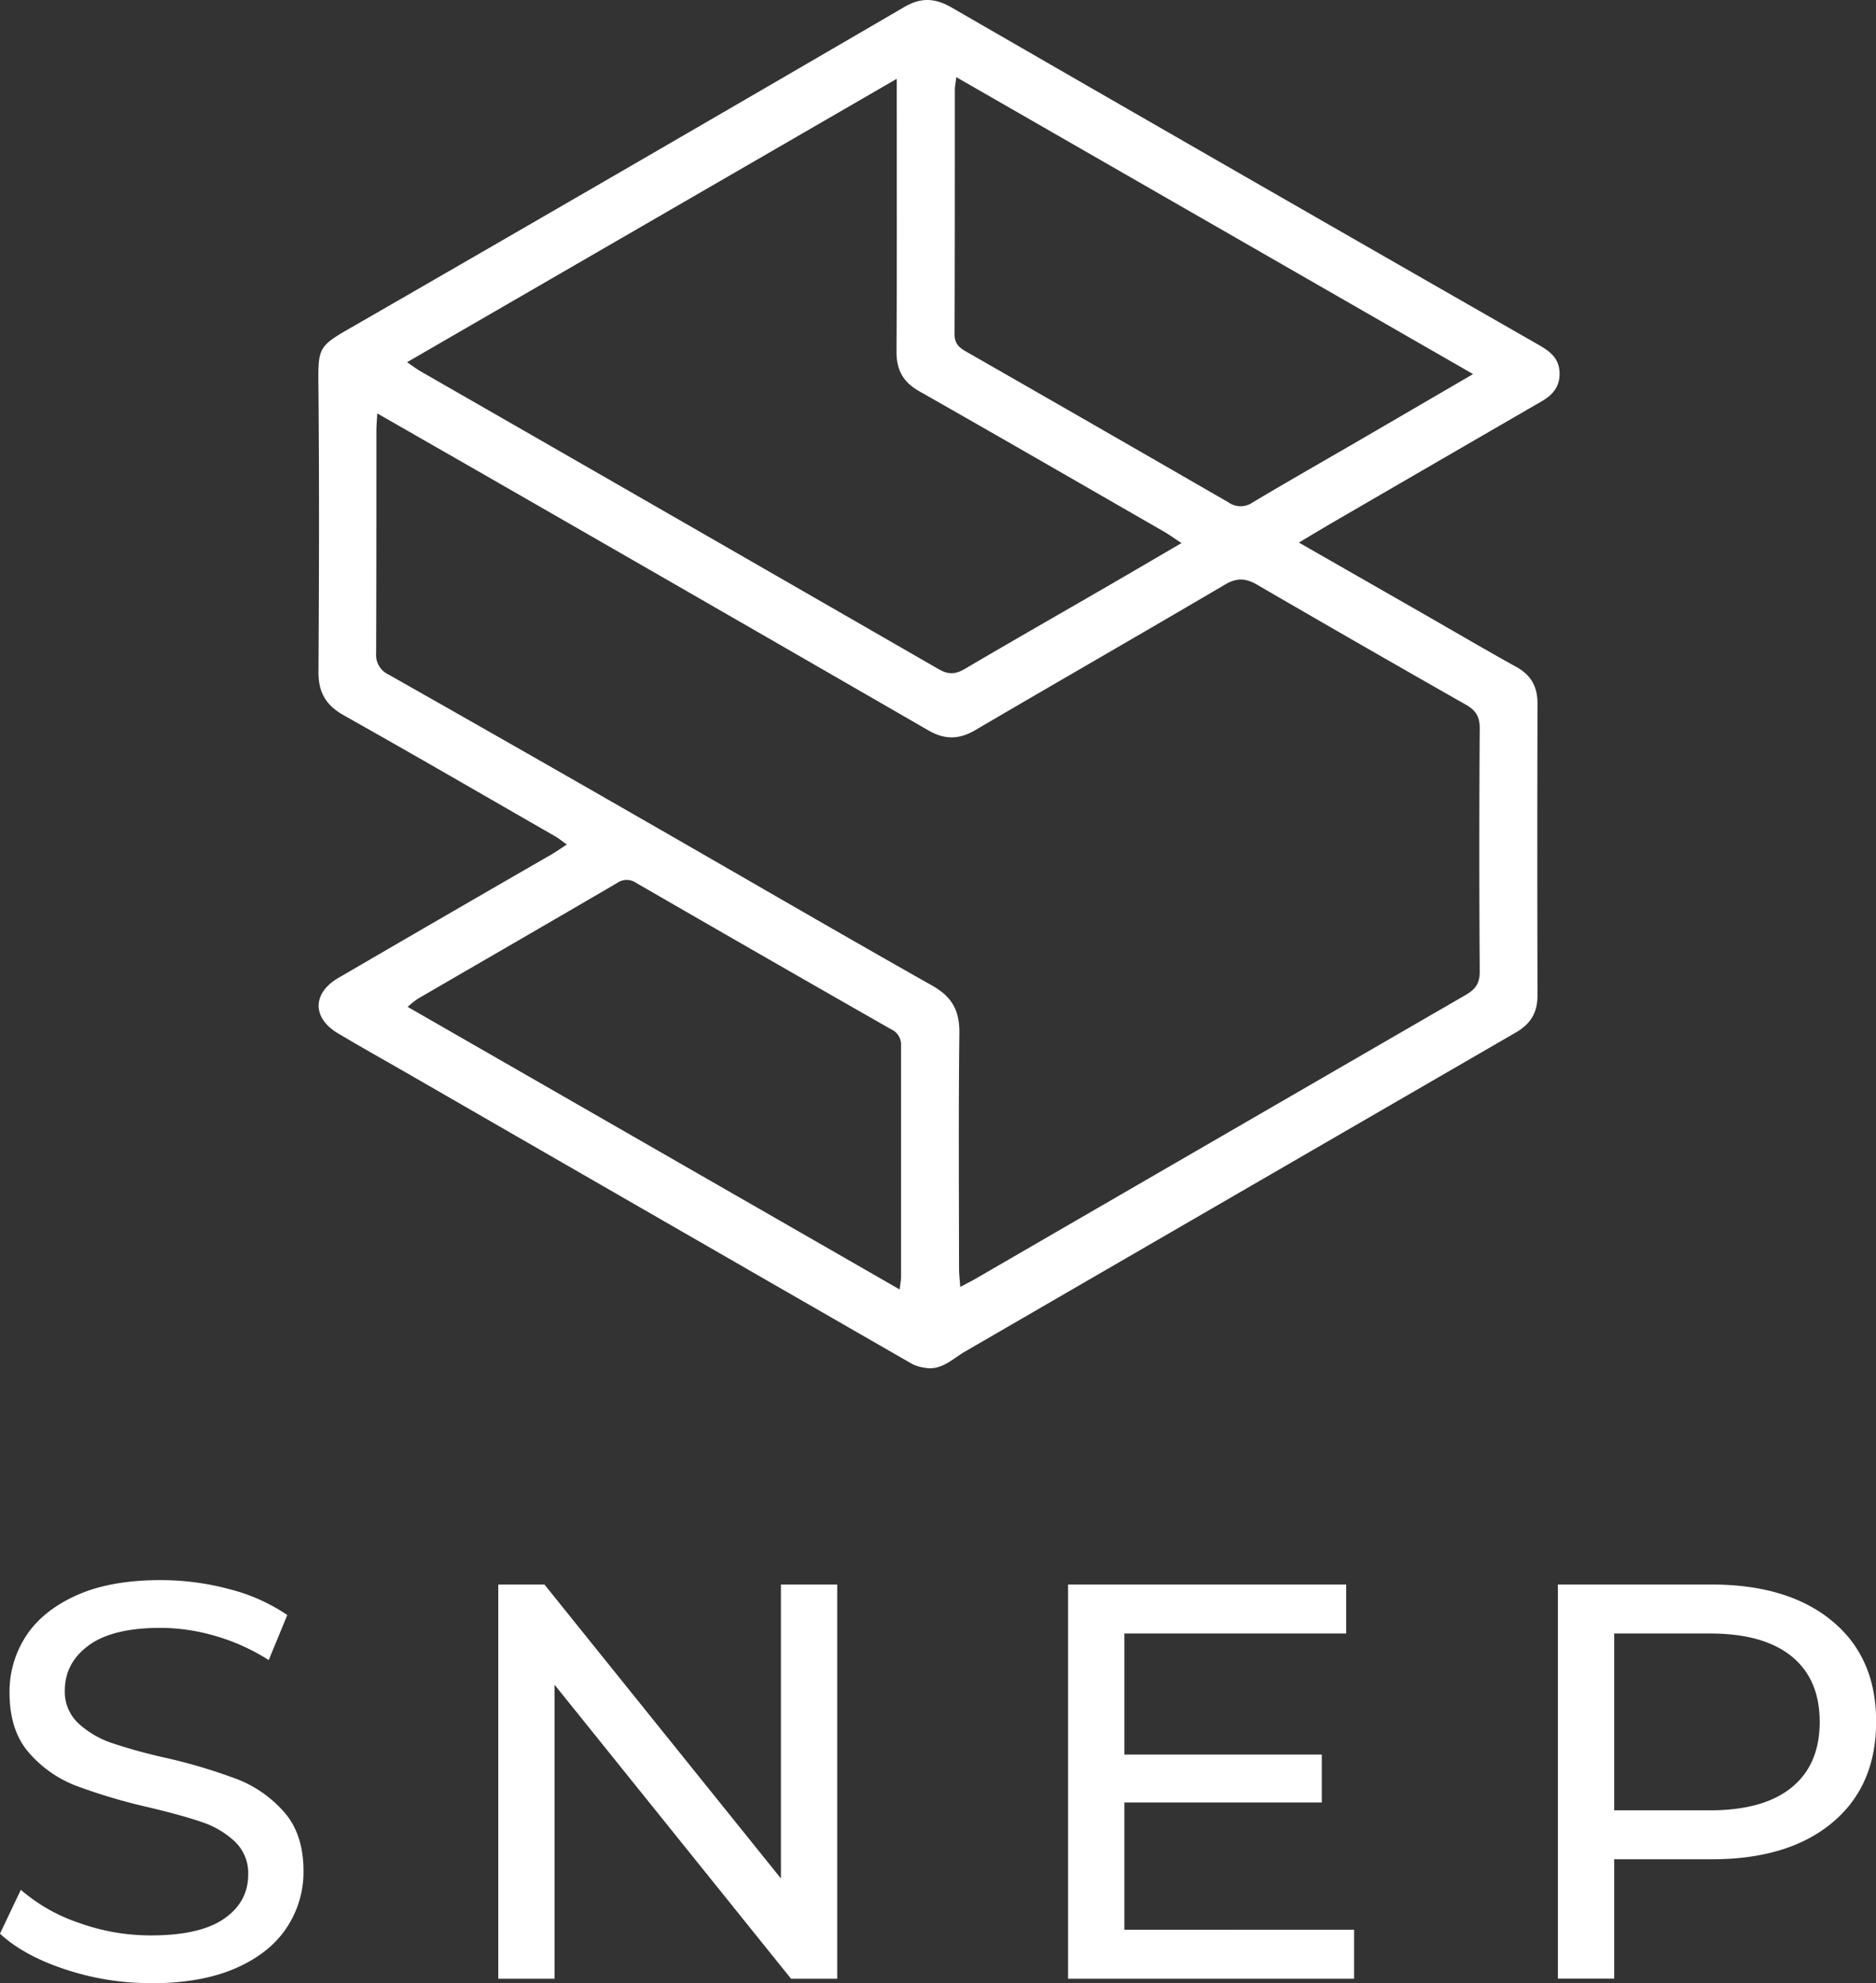
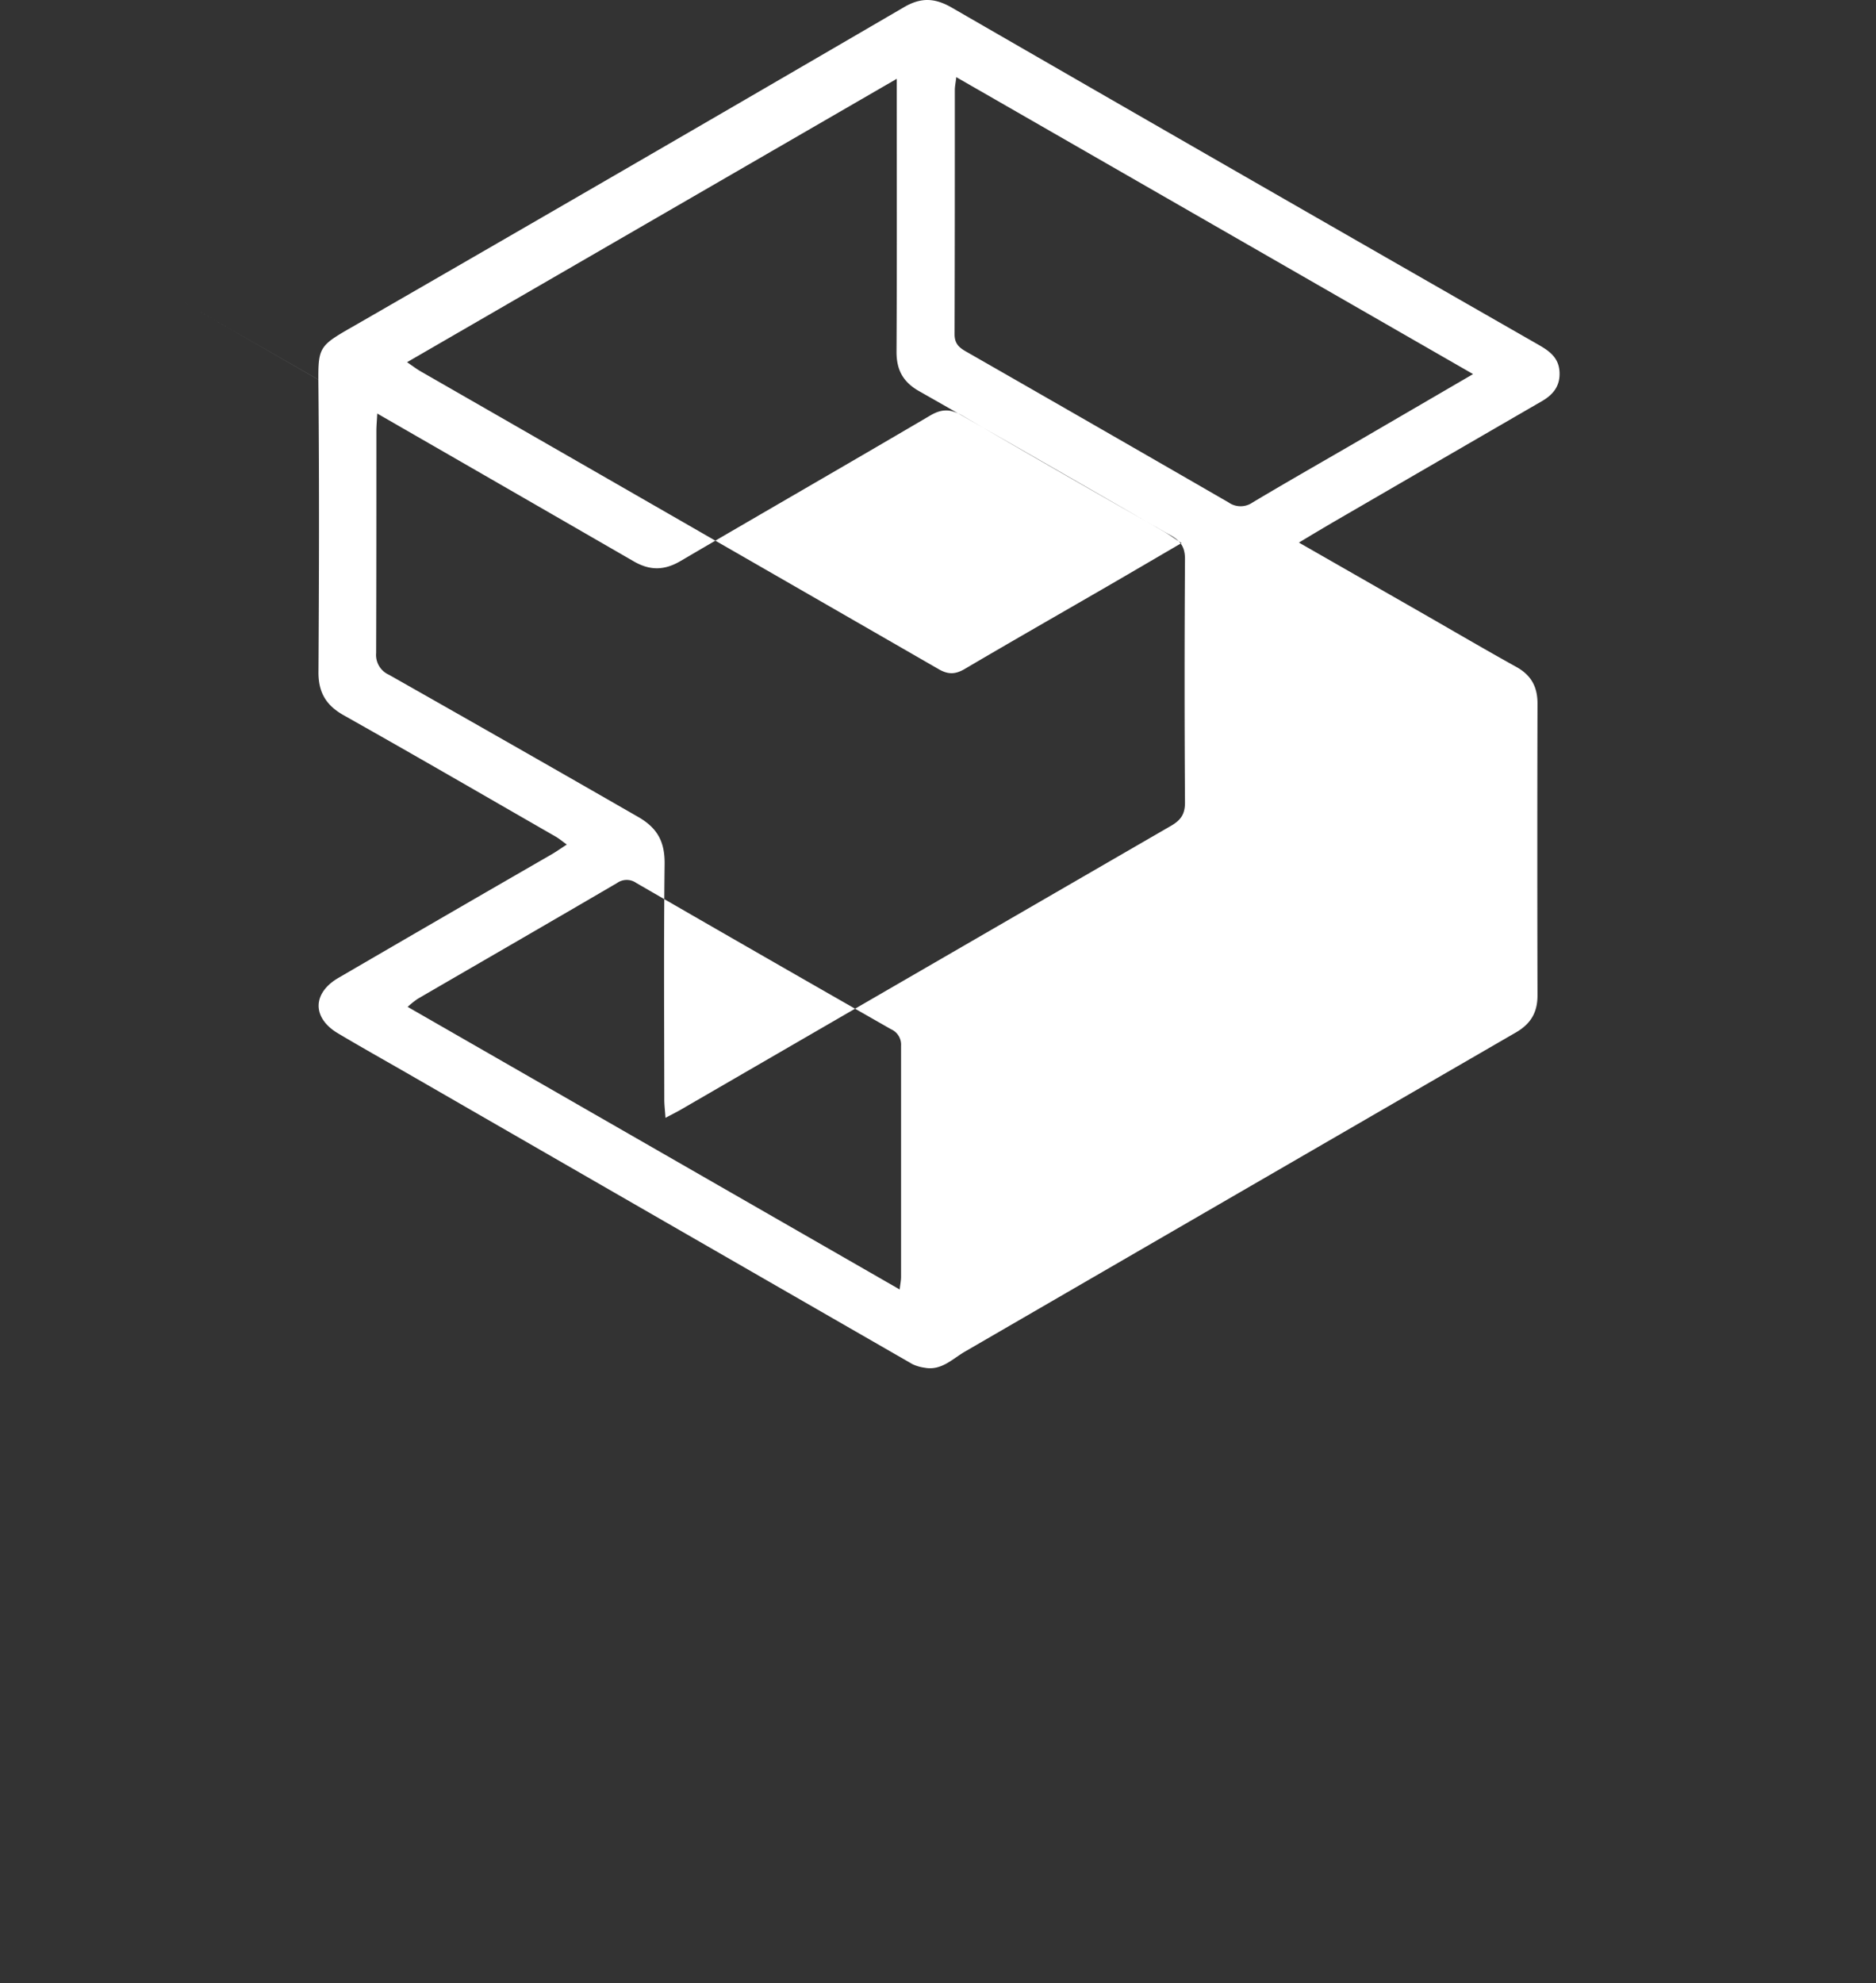
<svg xmlns="http://www.w3.org/2000/svg" viewBox="0 0 513.13 542.34">
  <rect x="0" y="0" width="513.13" height="542.34" fill="#333333" stroke="none" />
  <defs>
    <style>.cls-1{fill:#fff;}</style>
  </defs>
  <g id="Layer_2" data-name="Layer 2">
    <g id="Layer_1-2" data-name="Layer 1">
-       <path class="cls-1" d="M467.7,495.06q14.63,0,22.33-6.24t7.7-17.94q0-11.7-7.7-17.94T467.7,446.7H441.52v48.36Zm.46-61.75q20.94,0,33,10t12,27.56q0,17.56-12,27.57t-33,10H441.52v32.65h-15.4V433.31Zm-97.79,94.4v13.4H292.14V433.31h76.07V446.7H307.54v33.11h54V492.9h-54v34.81ZM229,433.31v107.8H216.37l-64.68-80.39v80.39h-15.4V433.31h12.63l64.68,80.38V433.31Zm-187.73,109a73.6,73.6,0,0,1-23.48-3.78Q6.47,534.79,0,528.79l5.7-12a47.09,47.09,0,0,0,15.78,9,58,58,0,0,0,19.79,3.47q13.4,0,20-4.55t6.62-12.08a11.88,11.88,0,0,0-3.62-9,24.31,24.31,0,0,0-8.93-5.32q-5.31-1.85-15-4.15a156.42,156.42,0,0,1-19.64-5.86,32.39,32.39,0,0,1-12.78-9q-5.31-6.07-5.31-16.4a27.72,27.72,0,0,1,4.54-15.55q4.54-6.93,13.78-11.09t23-4.16a72.29,72.29,0,0,1,18.79,2.47,49.86,49.86,0,0,1,15.86,7.08l-5.08,12.32A55.57,55.57,0,0,0,59,447.4a54,54,0,0,0-15.09-2.24q-13.1,0-19.63,4.78t-6.55,12.32a11.78,11.78,0,0,0,3.7,9,25.64,25.64,0,0,0,9.16,5.39,144.56,144.56,0,0,0,14.86,4.08A150.75,150.75,0,0,1,65,486.59a32.91,32.91,0,0,1,12.7,8.93q5.31,6,5.32,16.17a27.52,27.52,0,0,1-4.62,15.48q-4.62,7-14,11.09T41.27,542.34Z" />
-       <path class="cls-1" d="M246.08,352.62c.18-1.58.38-2.49.38-3.39,0-21.09,0-42.17,0-63.26a4.6,4.6,0,0,0-2.74-4.51q-34.89-19.9-69.68-40a4.54,4.54,0,0,0-5.24,0c-18.16,10.63-36.4,21.14-54.59,31.71a26,26,0,0,0-2.71,2.17ZM402.92,102.3,261.57,21.1c-.19,1.63-.4,2.54-.4,3.45,0,22.29,0,44.58-.07,66.88,0,2.5,1.2,3.6,3.08,4.67q36,20.6,71.87,41.3a5.71,5.71,0,0,0,6.57,0c9.76-5.82,19.64-11.44,29.46-17.14ZM111.34,99.05c1.87,1.27,2.81,2,3.82,2.56Q186,142.26,256.76,183c2.69,1.55,4.64,1.4,7.2-.11,12.89-7.59,25.88-15,38.82-22.49,6.6-3.82,13.17-7.68,20.4-11.89-2-1.3-3.39-2.31-4.88-3.17-22.29-12.82-44.56-25.68-66.93-38.39-4.37-2.48-6.17-5.81-6.15-10.79.13-23,.06-46,.06-69v-5.6Zm-8.15,14c-.11,2.19-.24,3.46-.24,4.73,0,20.27,0,40.53-.07,60.8a5.94,5.94,0,0,0,3.5,5.94q34.05,19.28,68,38.78C201.23,238.68,228,254.3,255,269.54c5.44,3.07,7.48,6.86,7.41,13-.26,21.46-.11,42.93-.09,64.39,0,1.47.19,2.95.33,5,1.72-.92,2.87-1.49,4-2.13q67.11-38.88,134.24-77.71c2.7-1.56,3.87-3.19,3.85-6.43q-.22-33.27,0-66.55c0-3.26-1.18-4.92-3.87-6.45q-28.57-16.23-57-32.75c-3.18-1.86-5.64-1.94-8.88,0-22.69,13.34-45.53,26.45-68.24,39.76-4.41,2.58-8.33,2.65-12.77.09q-63-36.35-126-72.51Zm252.14,35.35L389.58,168c8.4,4.82,16.77,9.72,25.24,14.42,4,2.23,5.73,5.42,5.72,9.95q-.1,39.92,0,79.85c0,4.69-1.87,7.81-6,10.17Q339.19,326,263.89,369.64c-3.43,2-6.44,5.26-11,4.38a11,11,0,0,1-3.35-1q-67.84-39-135.65-78.08c-7.15-4.13-14.36-8.15-21.46-12.37s-7-11,.11-15.14q29.19-17,58.4-33.83c1.22-.71,2.38-1.54,4.1-2.65-1.27-.91-2.13-1.64-3.09-2.19-19.3-11.09-38.55-22.26-57.95-33.17-4.85-2.73-6.93-6.28-6.89-11.85.16-25.54.23-51.08,0-76.62C87,94.36,86.59,95,97.91,88.51q74.81-43.1,149.4-86.57c4.63-2.7,8.41-2.51,13,.13Q339.91,48,419.66,93.62c3.21,1.85,6.63,3.54,6.9,8,.24,3.86-1.67,6.27-4.84,8.1Q393.6,126,365.51,142.3C362.35,144.14,359.22,146,355.33,148.35Z" />
+       <path class="cls-1" d="M246.08,352.62c.18-1.58.38-2.49.38-3.39,0-21.09,0-42.17,0-63.26a4.6,4.6,0,0,0-2.74-4.51q-34.89-19.9-69.68-40a4.54,4.54,0,0,0-5.24,0c-18.16,10.63-36.4,21.14-54.59,31.71a26,26,0,0,0-2.71,2.17ZM402.92,102.3,261.57,21.1c-.19,1.63-.4,2.54-.4,3.45,0,22.29,0,44.58-.07,66.88,0,2.5,1.2,3.6,3.08,4.67q36,20.6,71.87,41.3a5.71,5.71,0,0,0,6.57,0c9.76-5.82,19.64-11.44,29.46-17.14ZM111.34,99.05c1.87,1.27,2.81,2,3.82,2.56Q186,142.26,256.76,183c2.69,1.55,4.64,1.4,7.2-.11,12.89-7.59,25.88-15,38.82-22.49,6.6-3.82,13.17-7.68,20.4-11.89-2-1.3-3.39-2.31-4.88-3.17-22.29-12.82-44.56-25.68-66.93-38.39-4.37-2.48-6.17-5.81-6.15-10.79.13-23,.06-46,.06-69v-5.6Zm-8.15,14c-.11,2.19-.24,3.46-.24,4.73,0,20.27,0,40.53-.07,60.8a5.94,5.94,0,0,0,3.5,5.94q34.05,19.28,68,38.78c5.44,3.07,7.48,6.86,7.41,13-.26,21.46-.11,42.93-.09,64.39,0,1.47.19,2.95.33,5,1.72-.92,2.87-1.49,4-2.13q67.11-38.88,134.24-77.71c2.7-1.56,3.87-3.19,3.85-6.43q-.22-33.27,0-66.55c0-3.26-1.18-4.92-3.87-6.45q-28.57-16.23-57-32.75c-3.18-1.86-5.64-1.94-8.88,0-22.69,13.34-45.53,26.45-68.24,39.76-4.41,2.58-8.33,2.65-12.77.09q-63-36.35-126-72.51Zm252.14,35.35L389.58,168c8.4,4.82,16.77,9.72,25.24,14.42,4,2.23,5.73,5.42,5.72,9.95q-.1,39.92,0,79.85c0,4.69-1.87,7.81-6,10.17Q339.19,326,263.89,369.64c-3.43,2-6.44,5.26-11,4.38a11,11,0,0,1-3.35-1q-67.84-39-135.65-78.08c-7.15-4.13-14.36-8.15-21.46-12.37s-7-11,.11-15.14q29.19-17,58.4-33.83c1.22-.71,2.38-1.54,4.1-2.65-1.27-.91-2.13-1.64-3.09-2.19-19.3-11.09-38.55-22.26-57.95-33.17-4.85-2.73-6.93-6.28-6.89-11.85.16-25.54.23-51.08,0-76.62C87,94.36,86.59,95,97.91,88.51q74.81-43.1,149.4-86.57c4.63-2.7,8.41-2.51,13,.13Q339.91,48,419.66,93.62c3.21,1.85,6.63,3.54,6.9,8,.24,3.86-1.67,6.27-4.84,8.1Q393.6,126,365.51,142.3C362.35,144.14,359.22,146,355.33,148.35Z" />
    </g>
  </g>
</svg>